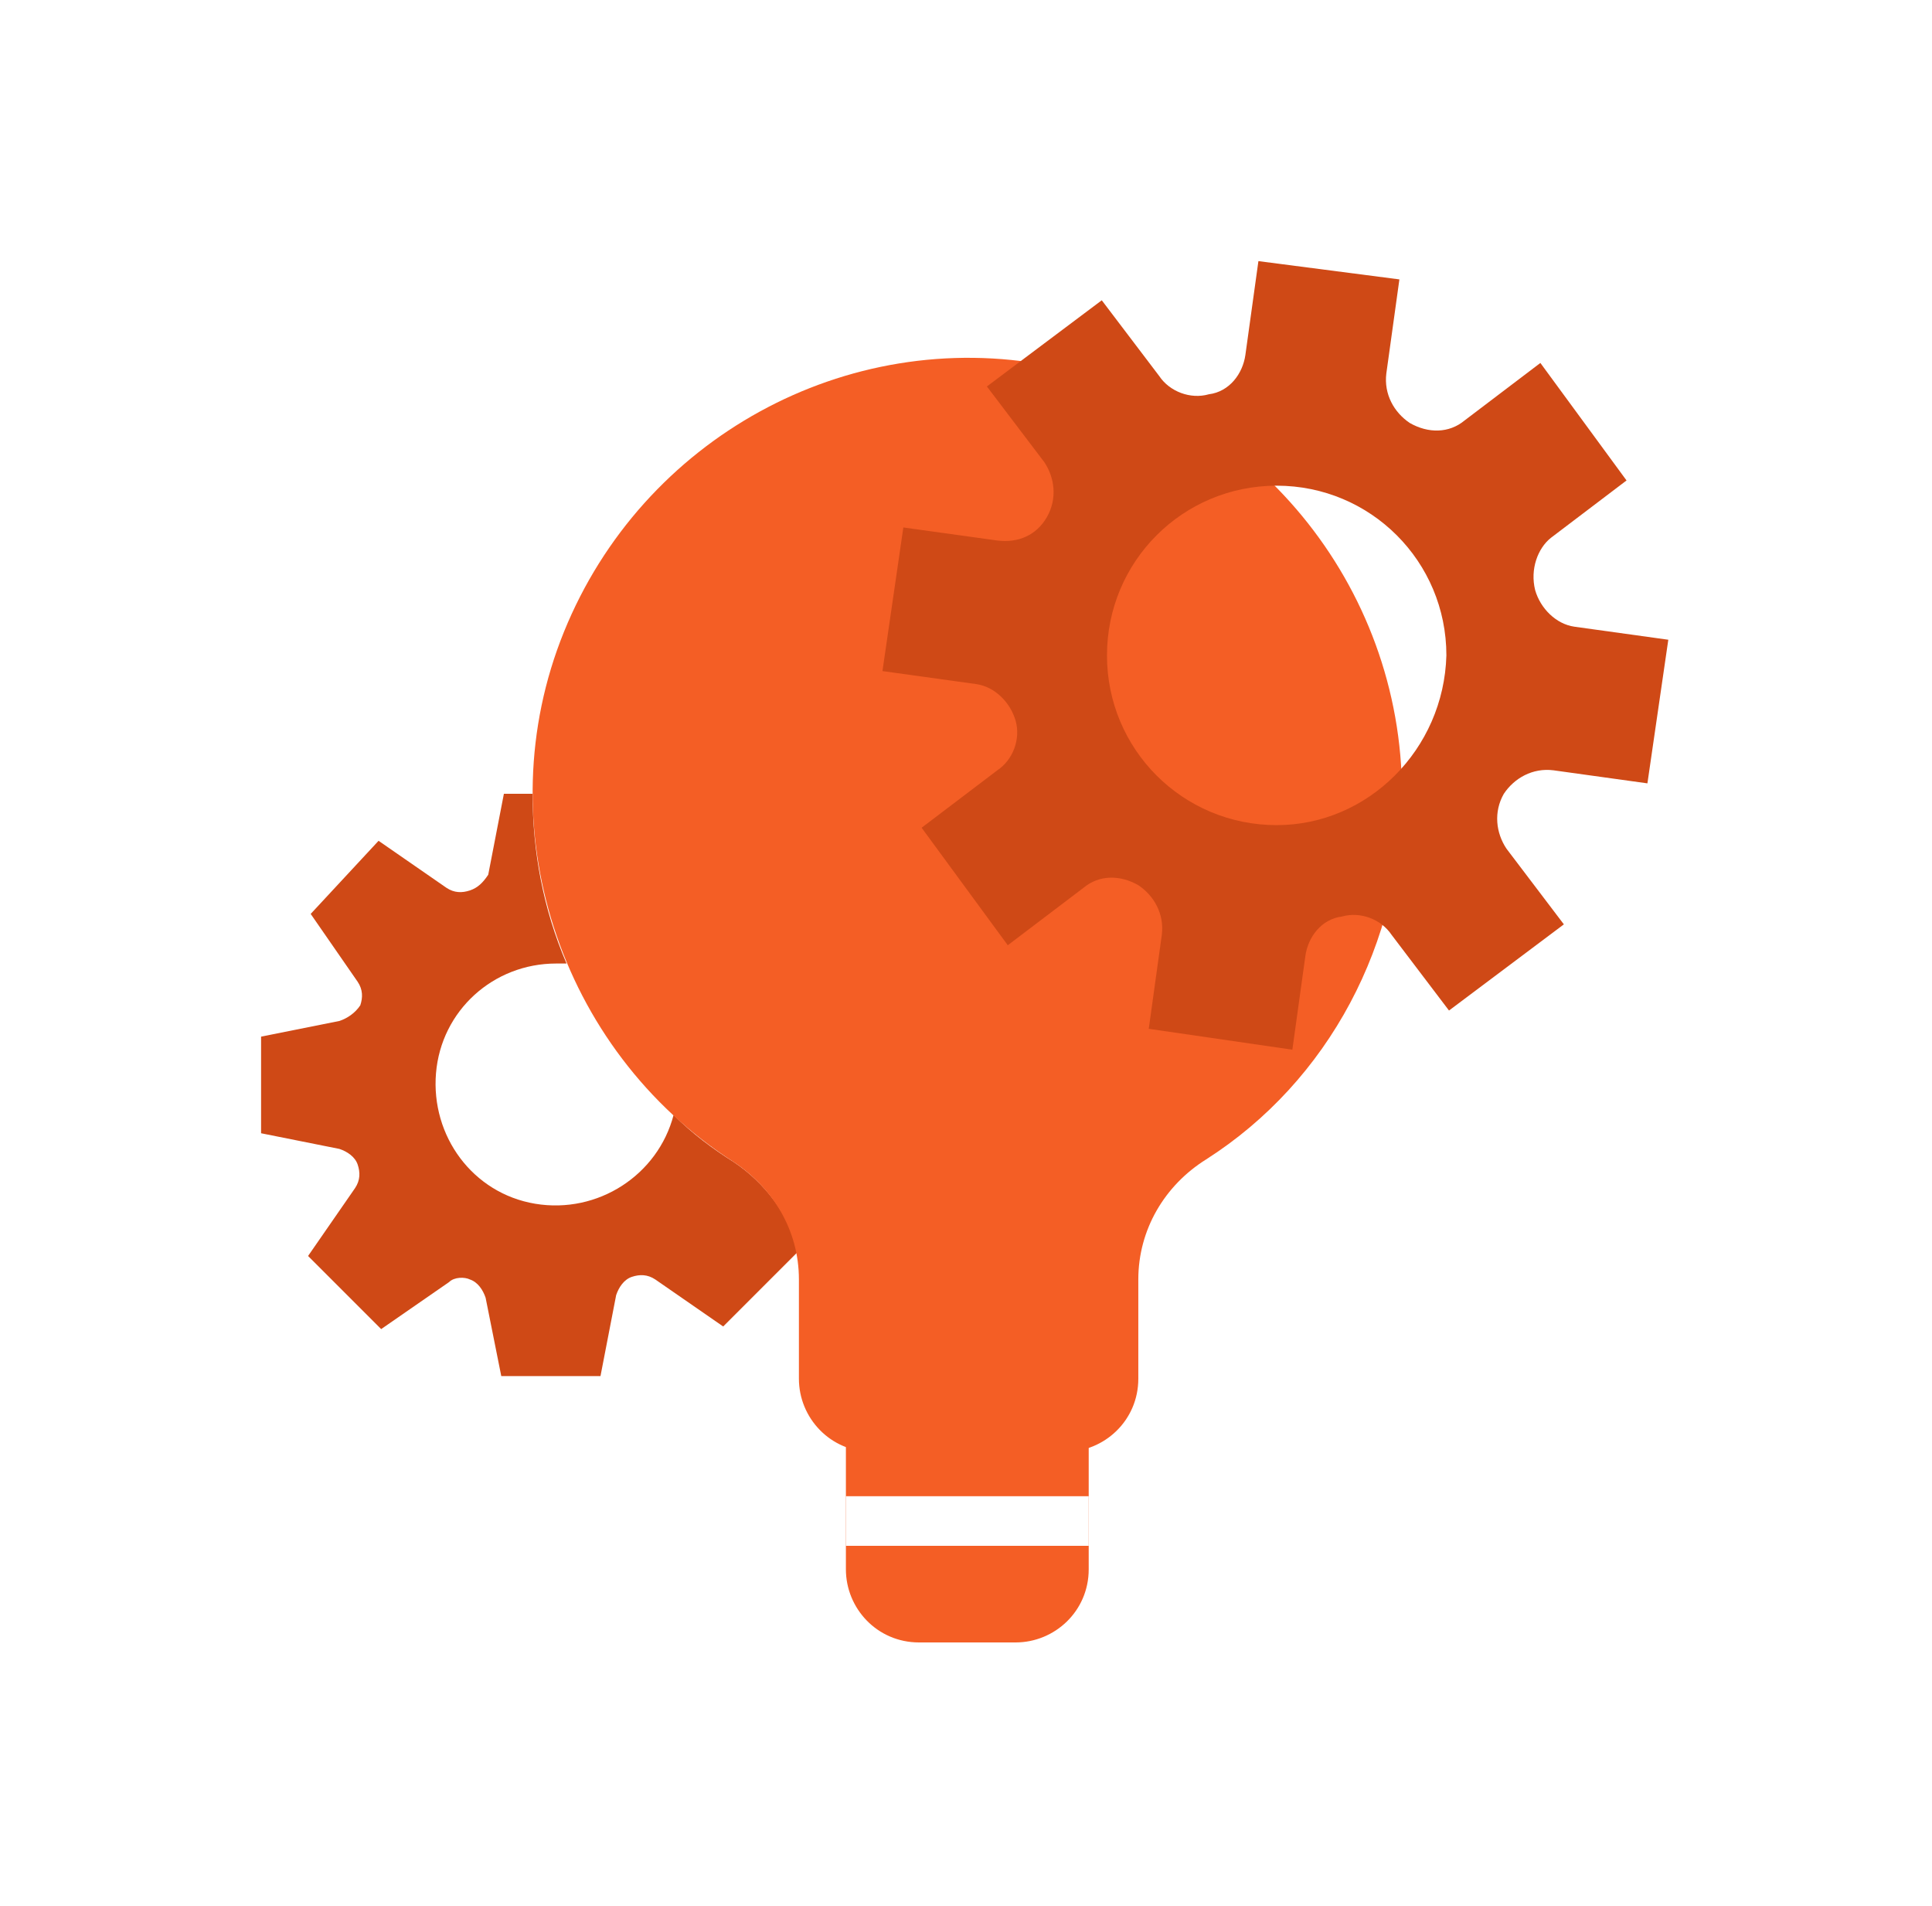
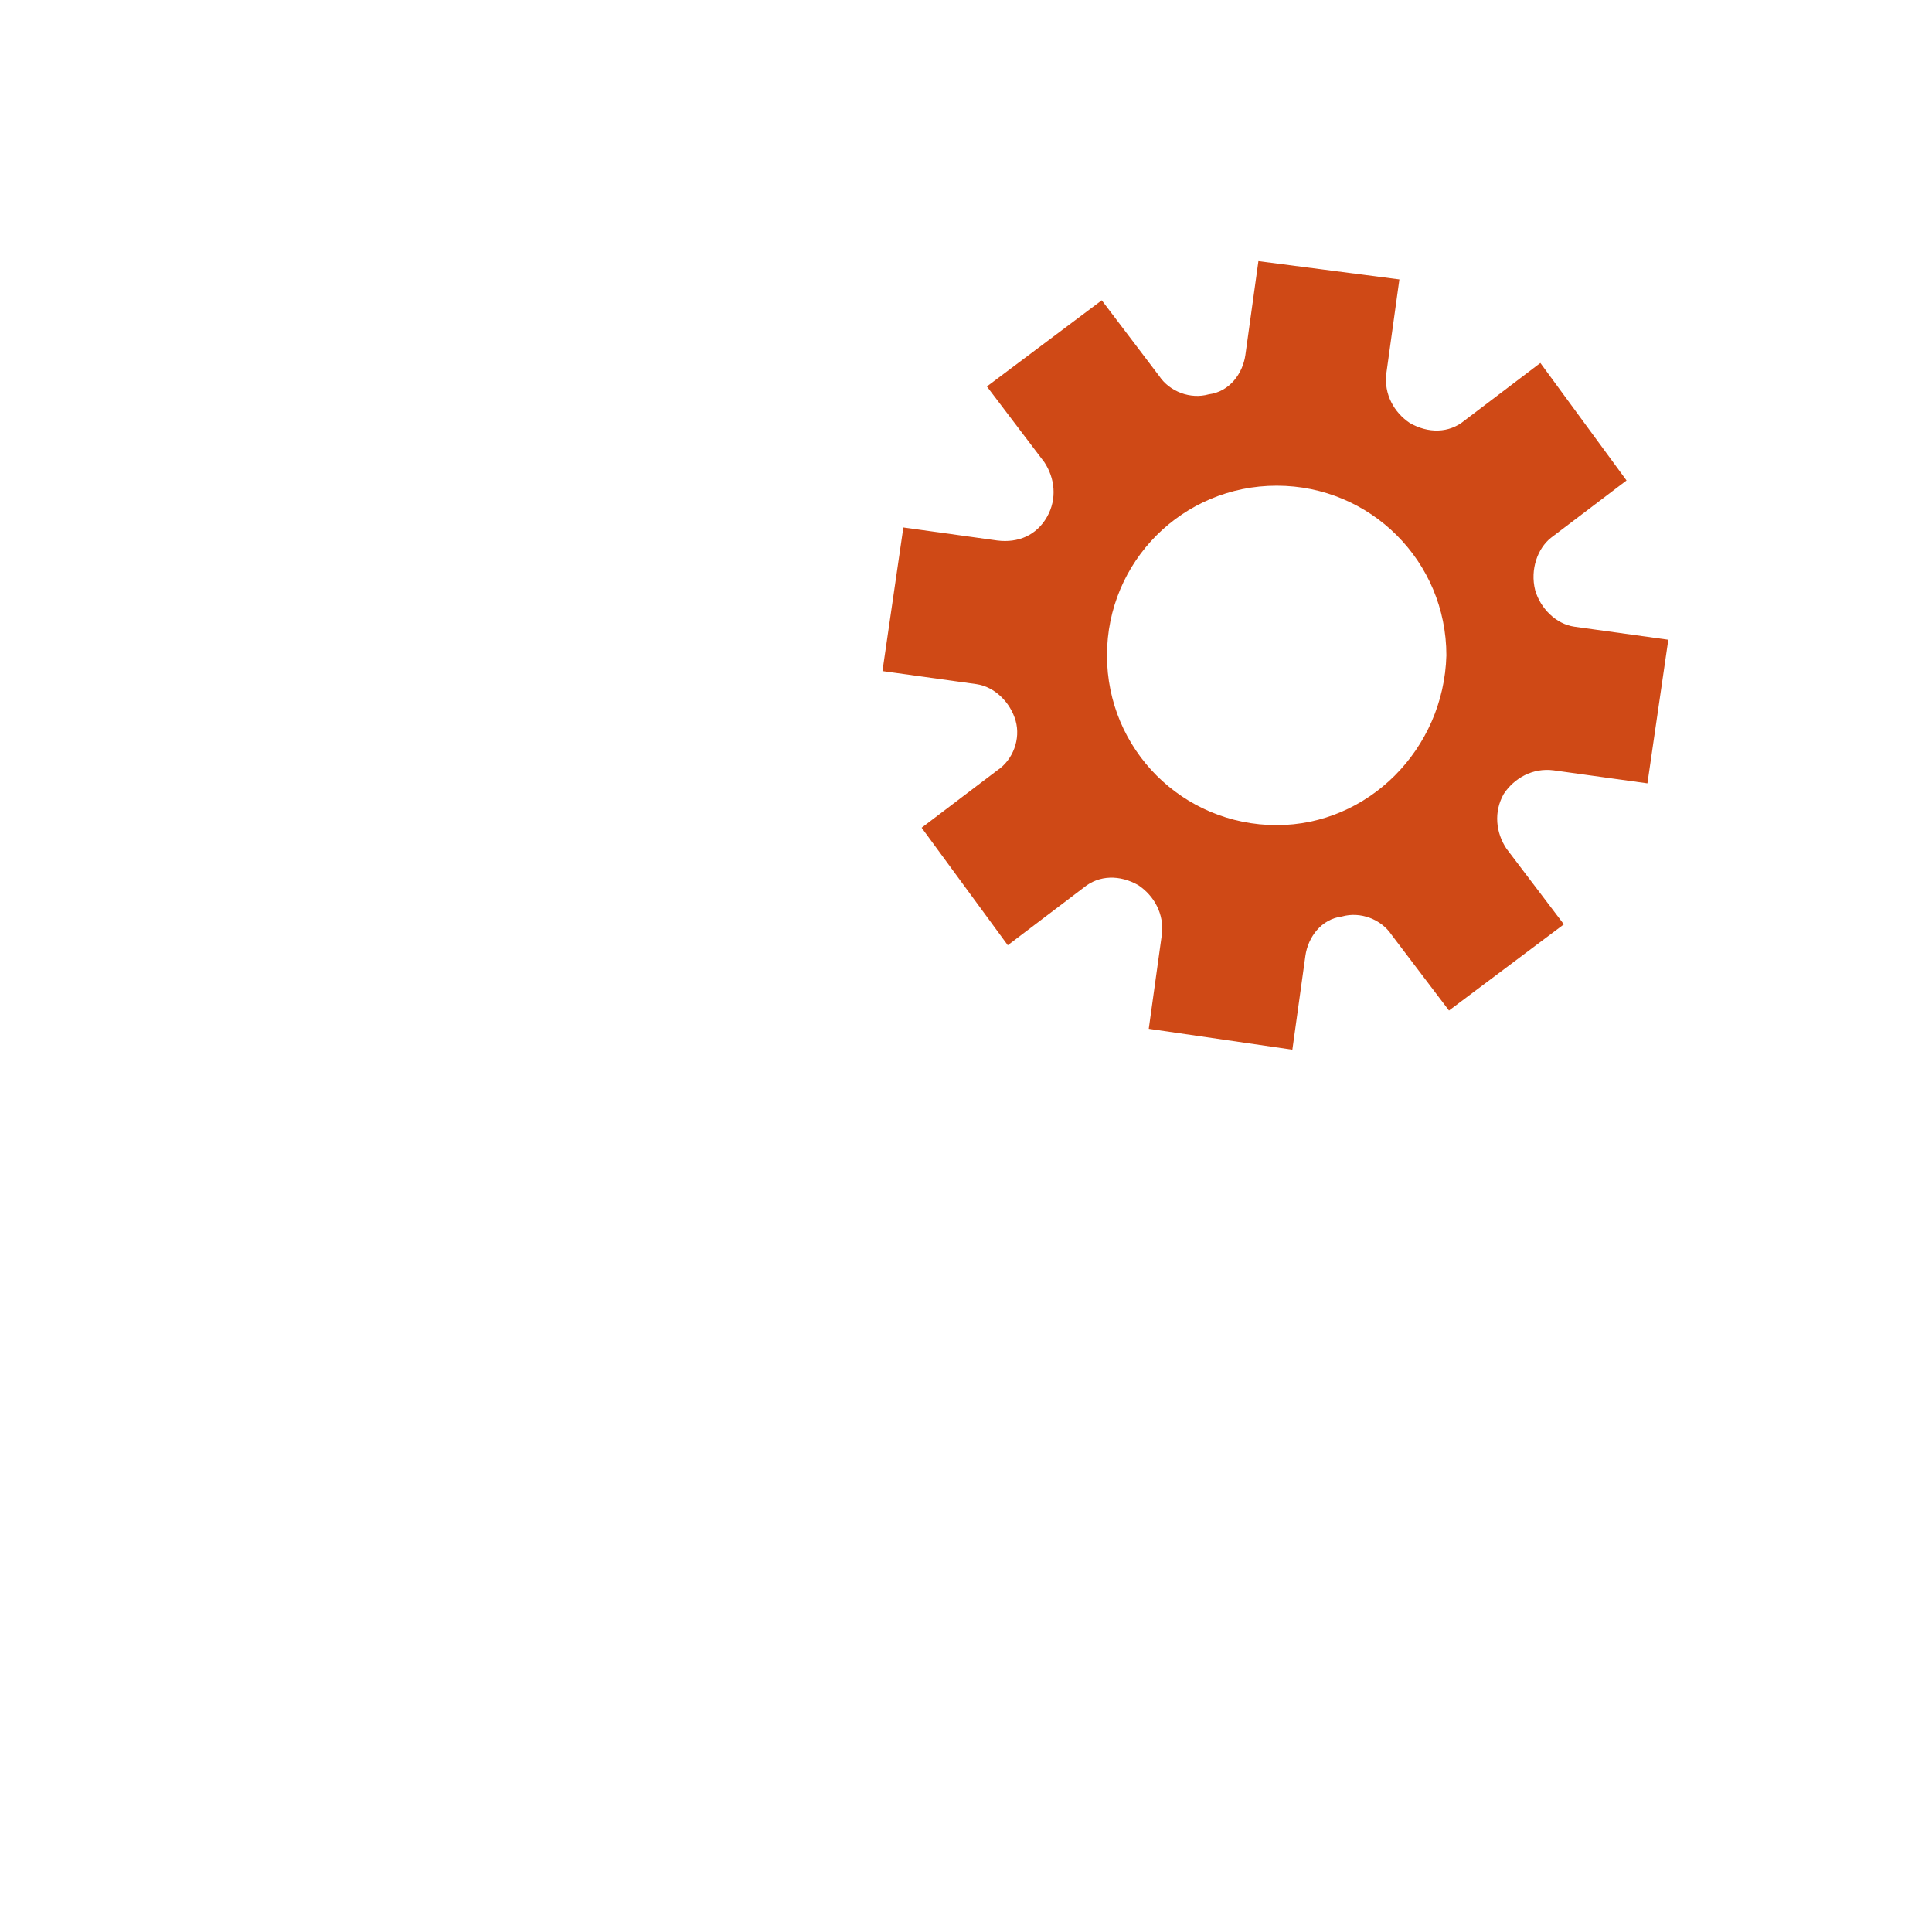
<svg xmlns="http://www.w3.org/2000/svg" version="1.1" id="Layer_1" x="0px" y="0px" viewBox="0 0 74 73" style="enable-background:new 0 0 74 73;" xml:space="preserve">
  <style type="text/css">
	.st0{filter:url(#filter-1);}
	.st1{fill:#F45E25;}
	.st2{fill:#CF4916;}
	.st3{fill:#FFFFFF;}
</style>
  <filter filterUnits="objectBoundingBox" height="164.8%" id="filter-1" width="164.8%" x="-32.4%" y="-23.1%">
    <feOffset dx="0" dy="5" in="SourceAlpha" result="shadowOffsetOuter1" />
    <feGaussianBlur in="shadowOffsetOuter1" result="shadowBlurOuter1" stdDeviation="5" />
    <feColorMatrix in="shadowBlurOuter1" result="shadowMatrixOuter1" type="matrix" values="0 0 0 0 0.812   0 0 0 0 0.286   0 0 0 0 0.086  0 0 0 0.3 0">
		</feColorMatrix>
    <feMerge>
      <feMergeNode in="shadowMatrixOuter1" />
      <feMergeNode in="SourceGraphic" />
    </feMerge>
  </filter>
  <desc>Created with Sketch.</desc>
  <g id="pages">
    <g id="knowledge-base-allHovers" transform="translate(-160, -989)">
      <g id="windows-app_x2B_hover" transform="translate(98, 861)">
        <g id="getting-started" transform="translate(44, 132)">
          <g id="icon-windows-gettingStarted-hover" transform="translate(28, 0)" class="st0">
-             <path id="Path_7_" class="st1" d="M22.4,51.1c0,1.5,1.2,2.8,2.8,2.8h3.7c1.5,0,2.8-1.2,2.8-2.8v-5.6h-9.3V51.1z" />
-             <path id="Path_6_" class="st2" d="M18.1,35.5c-0.8-0.5-1.6-1.1-2.3-1.8c-0.6,2.3-2.9,3.8-5.3,3.4c-2.4-0.4-4-2.6-3.8-5       s2.2-4.2,4.6-4.2c0.1,0,0.3,0,0.4,0c-0.9-2.1-1.3-4.3-1.3-6.5H9.3l-0.6,3.1C8.5,24.8,8.3,25,8,25.1c-0.3,0.1-0.6,0.1-0.9-0.1       l-2.6-1.8L1.9,26l1.8,2.6c0.2,0.3,0.2,0.6,0.1,0.9C3.6,29.8,3.3,30,3,30.1l-3,0.6v3.7l3,0.6c0.3,0.1,0.6,0.3,0.7,0.6       c0.1,0.3,0.1,0.6-0.1,0.9l-1.8,2.6l2.8,2.8l2.6-1.8C7.4,39.9,7.8,39.9,8,40c0.3,0.1,0.5,0.4,0.6,0.7l0.6,3H13l0.6-3.1       c0.1-0.3,0.3-0.6,0.6-0.7c0.3-0.1,0.6-0.1,0.9,0.1l2.6,1.8l2.9-2.9C20.2,37.5,19.3,36.3,18.1,35.5z" />
-             <path id="Path_5_" class="st1" d="M43.7,21.4c0-8-5.7-14.9-13.5-16.4S14.6,7.8,11.6,15.2s-0.2,16,6.5,20.3       c1.5,1,2.5,2.6,2.5,4.5v3.8c0,1.5,1.2,2.8,2.8,2.8h7.4c1.5,0,2.8-1.2,2.8-2.8V40c0-1.9,1-3.6,2.6-4.6       C40.9,32.4,43.7,27.1,43.7,21.4z" />
            <path id="Shape_1_" class="st2" d="M49.4,11.6l2.9-2.2L49,4.9l-2.9,2.2c-0.6,0.5-1.4,0.5-2.1,0.1c-0.6-0.4-1-1.1-0.9-1.9       l0.5-3.6L38.2,1l-0.5,3.6c-0.1,0.7-0.6,1.4-1.4,1.5c-0.7,0.2-1.5-0.1-1.9-0.7l-2.2-2.9l-4.4,3.3l2.2,2.9       c0.4,0.6,0.5,1.4,0.1,2.1s-1.1,1-1.9,0.9l-3.6-0.5l-0.8,5.5l3.6,0.5c0.7,0.1,1.3,0.7,1.5,1.4c0.2,0.7-0.1,1.5-0.7,1.9l-2.9,2.2       l3.3,4.5l2.9-2.2c0.6-0.5,1.4-0.5,2.1-0.1c0.6,0.4,1,1.1,0.9,1.9L34,30.4l5.5,0.8l0.5-3.6c0.1-0.7,0.6-1.4,1.4-1.5       c0.7-0.2,1.5,0.1,1.9,0.7l2.2,2.9l4.4-3.3l-2.2-2.9c-0.4-0.6-0.5-1.4-0.1-2.1c0.4-0.6,1.1-1,1.9-0.9l3.6,0.5l0.8-5.5l-3.6-0.5       c-0.7-0.1-1.3-0.7-1.5-1.4C48.6,12.8,48.9,12,49.4,11.6z M38.9,22.6c-3.6,0-6.5-2.9-6.5-6.5c0-3.6,2.9-6.5,6.5-6.5       c3.6,0,6.5,2.9,6.5,6.5C45.3,19.7,42.4,22.6,38.9,22.6z" />
-             <polygon id="Path_4_" class="st3" points="22.4,48.3 31.7,48.3 31.7,50.2 22.4,50.2      " />
          </g>
        </g>
      </g>
    </g>
  </g>
</svg>